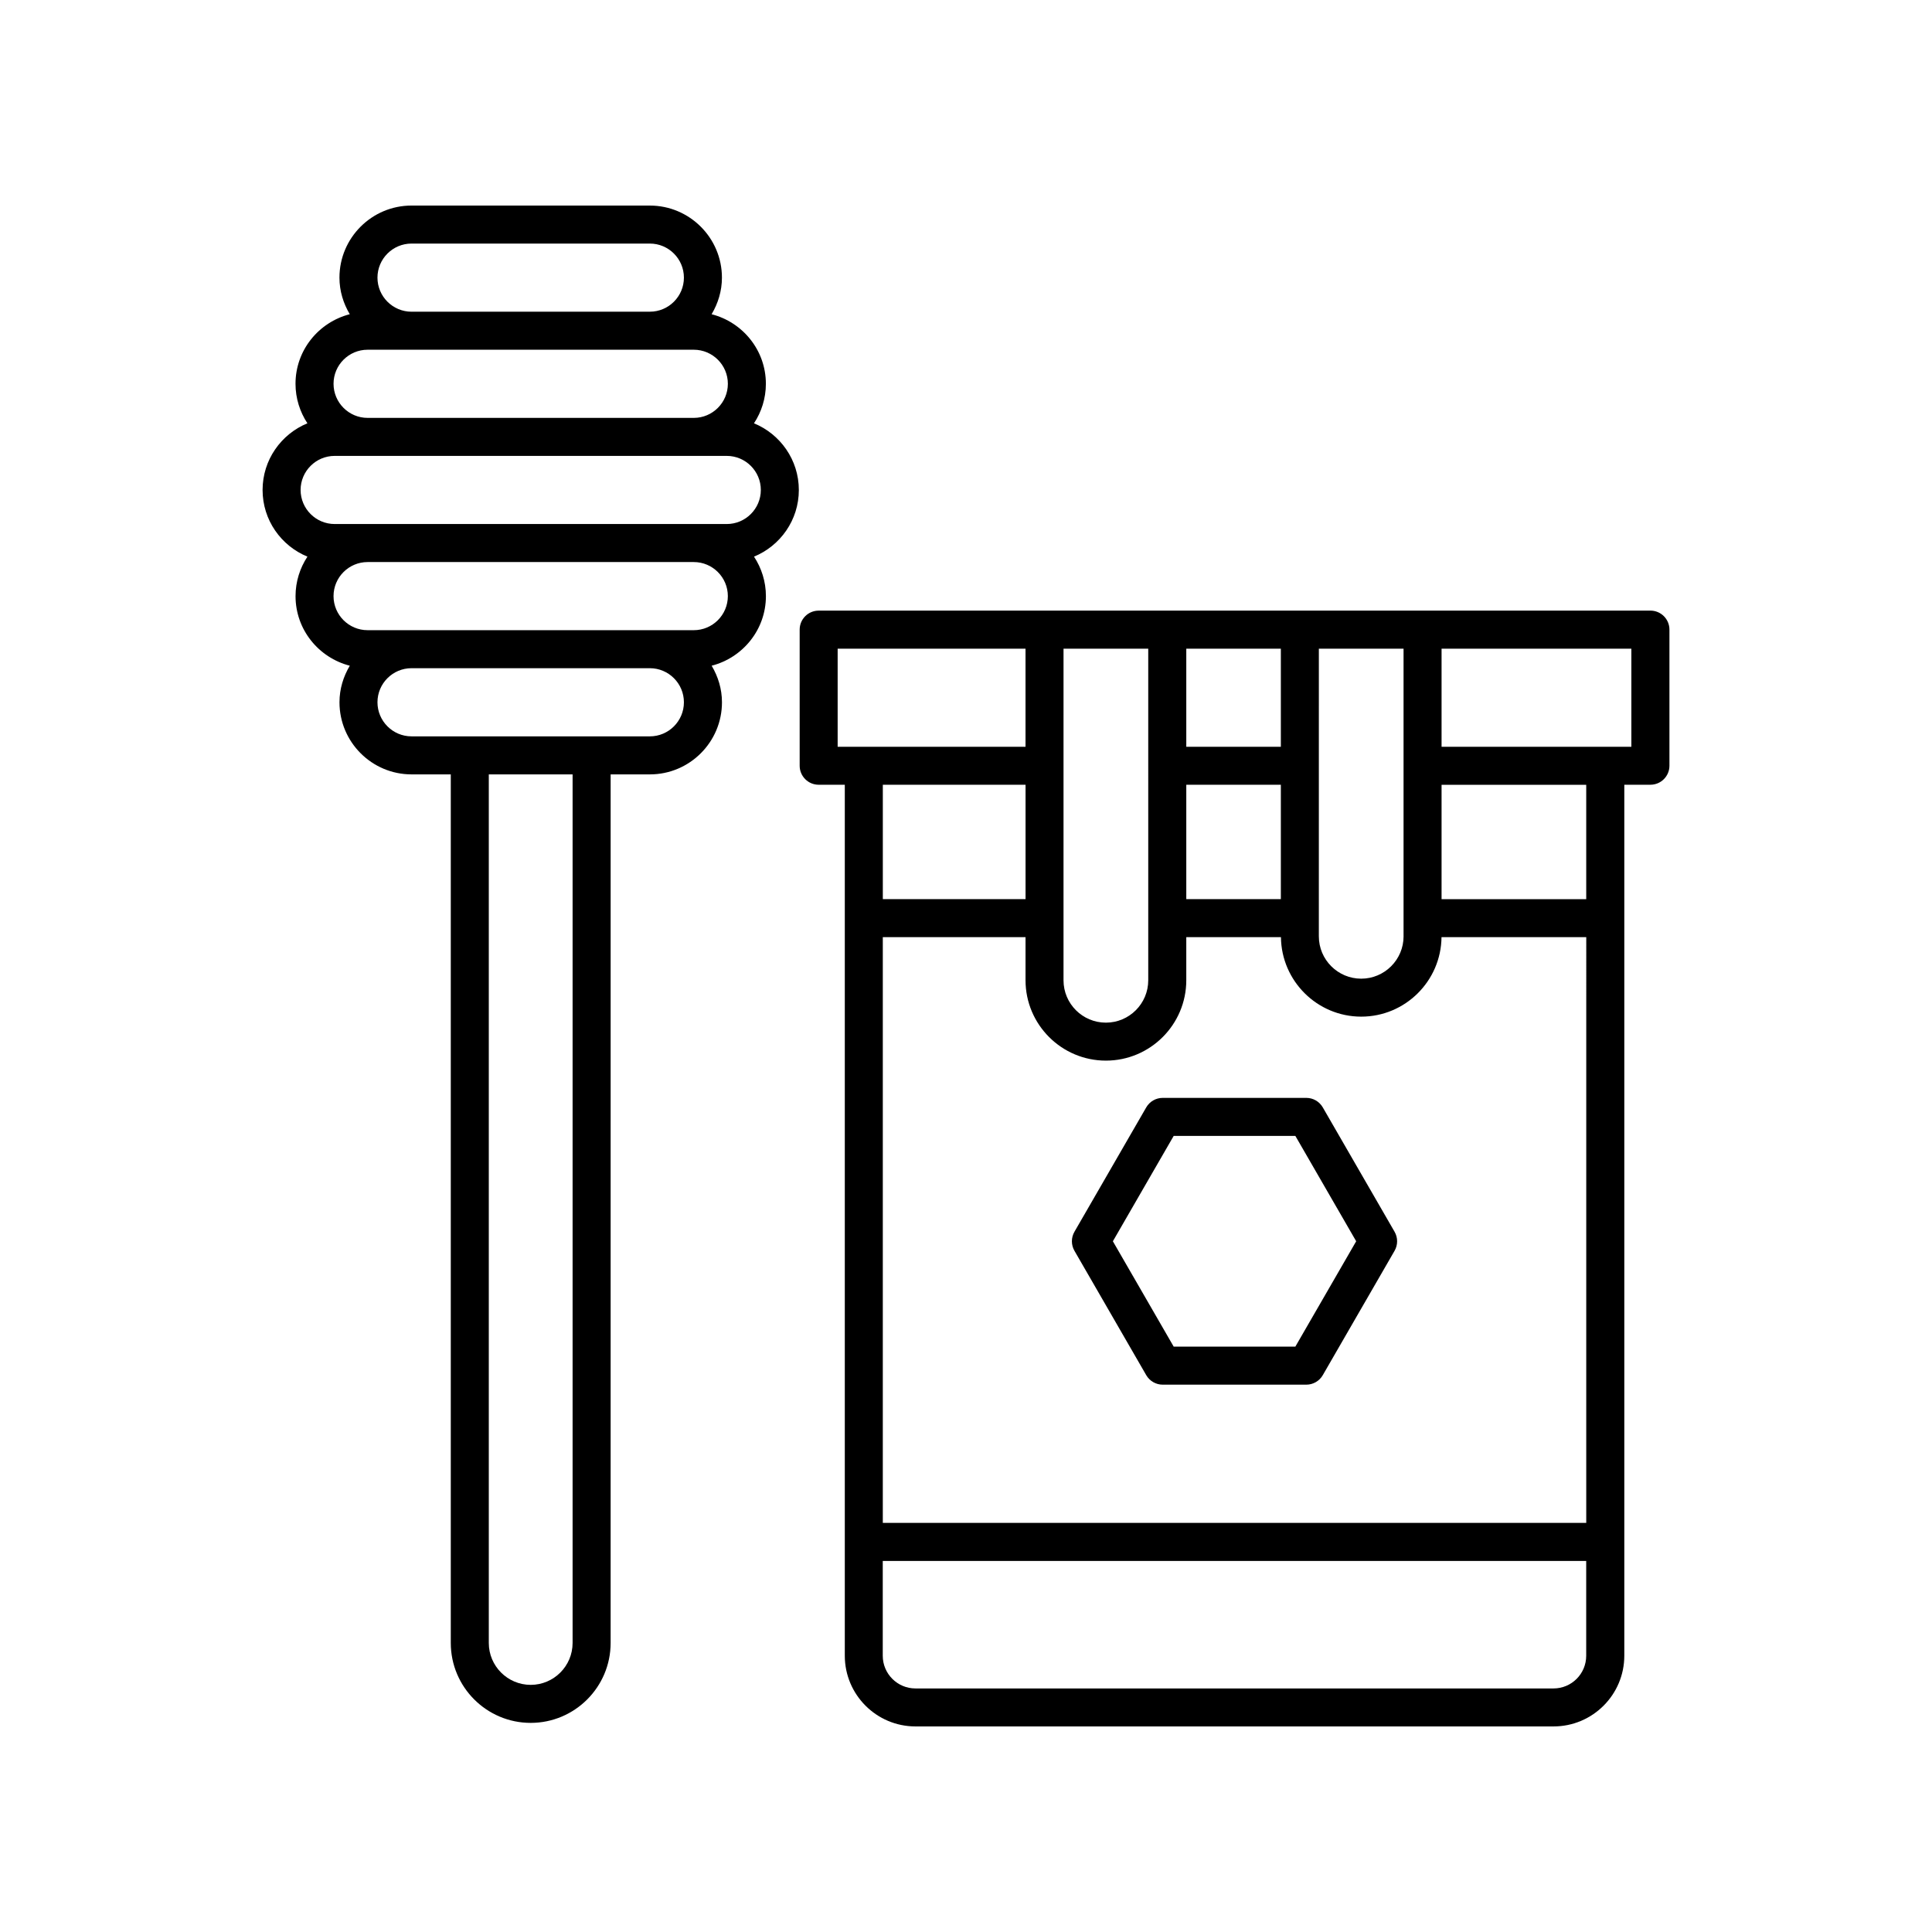
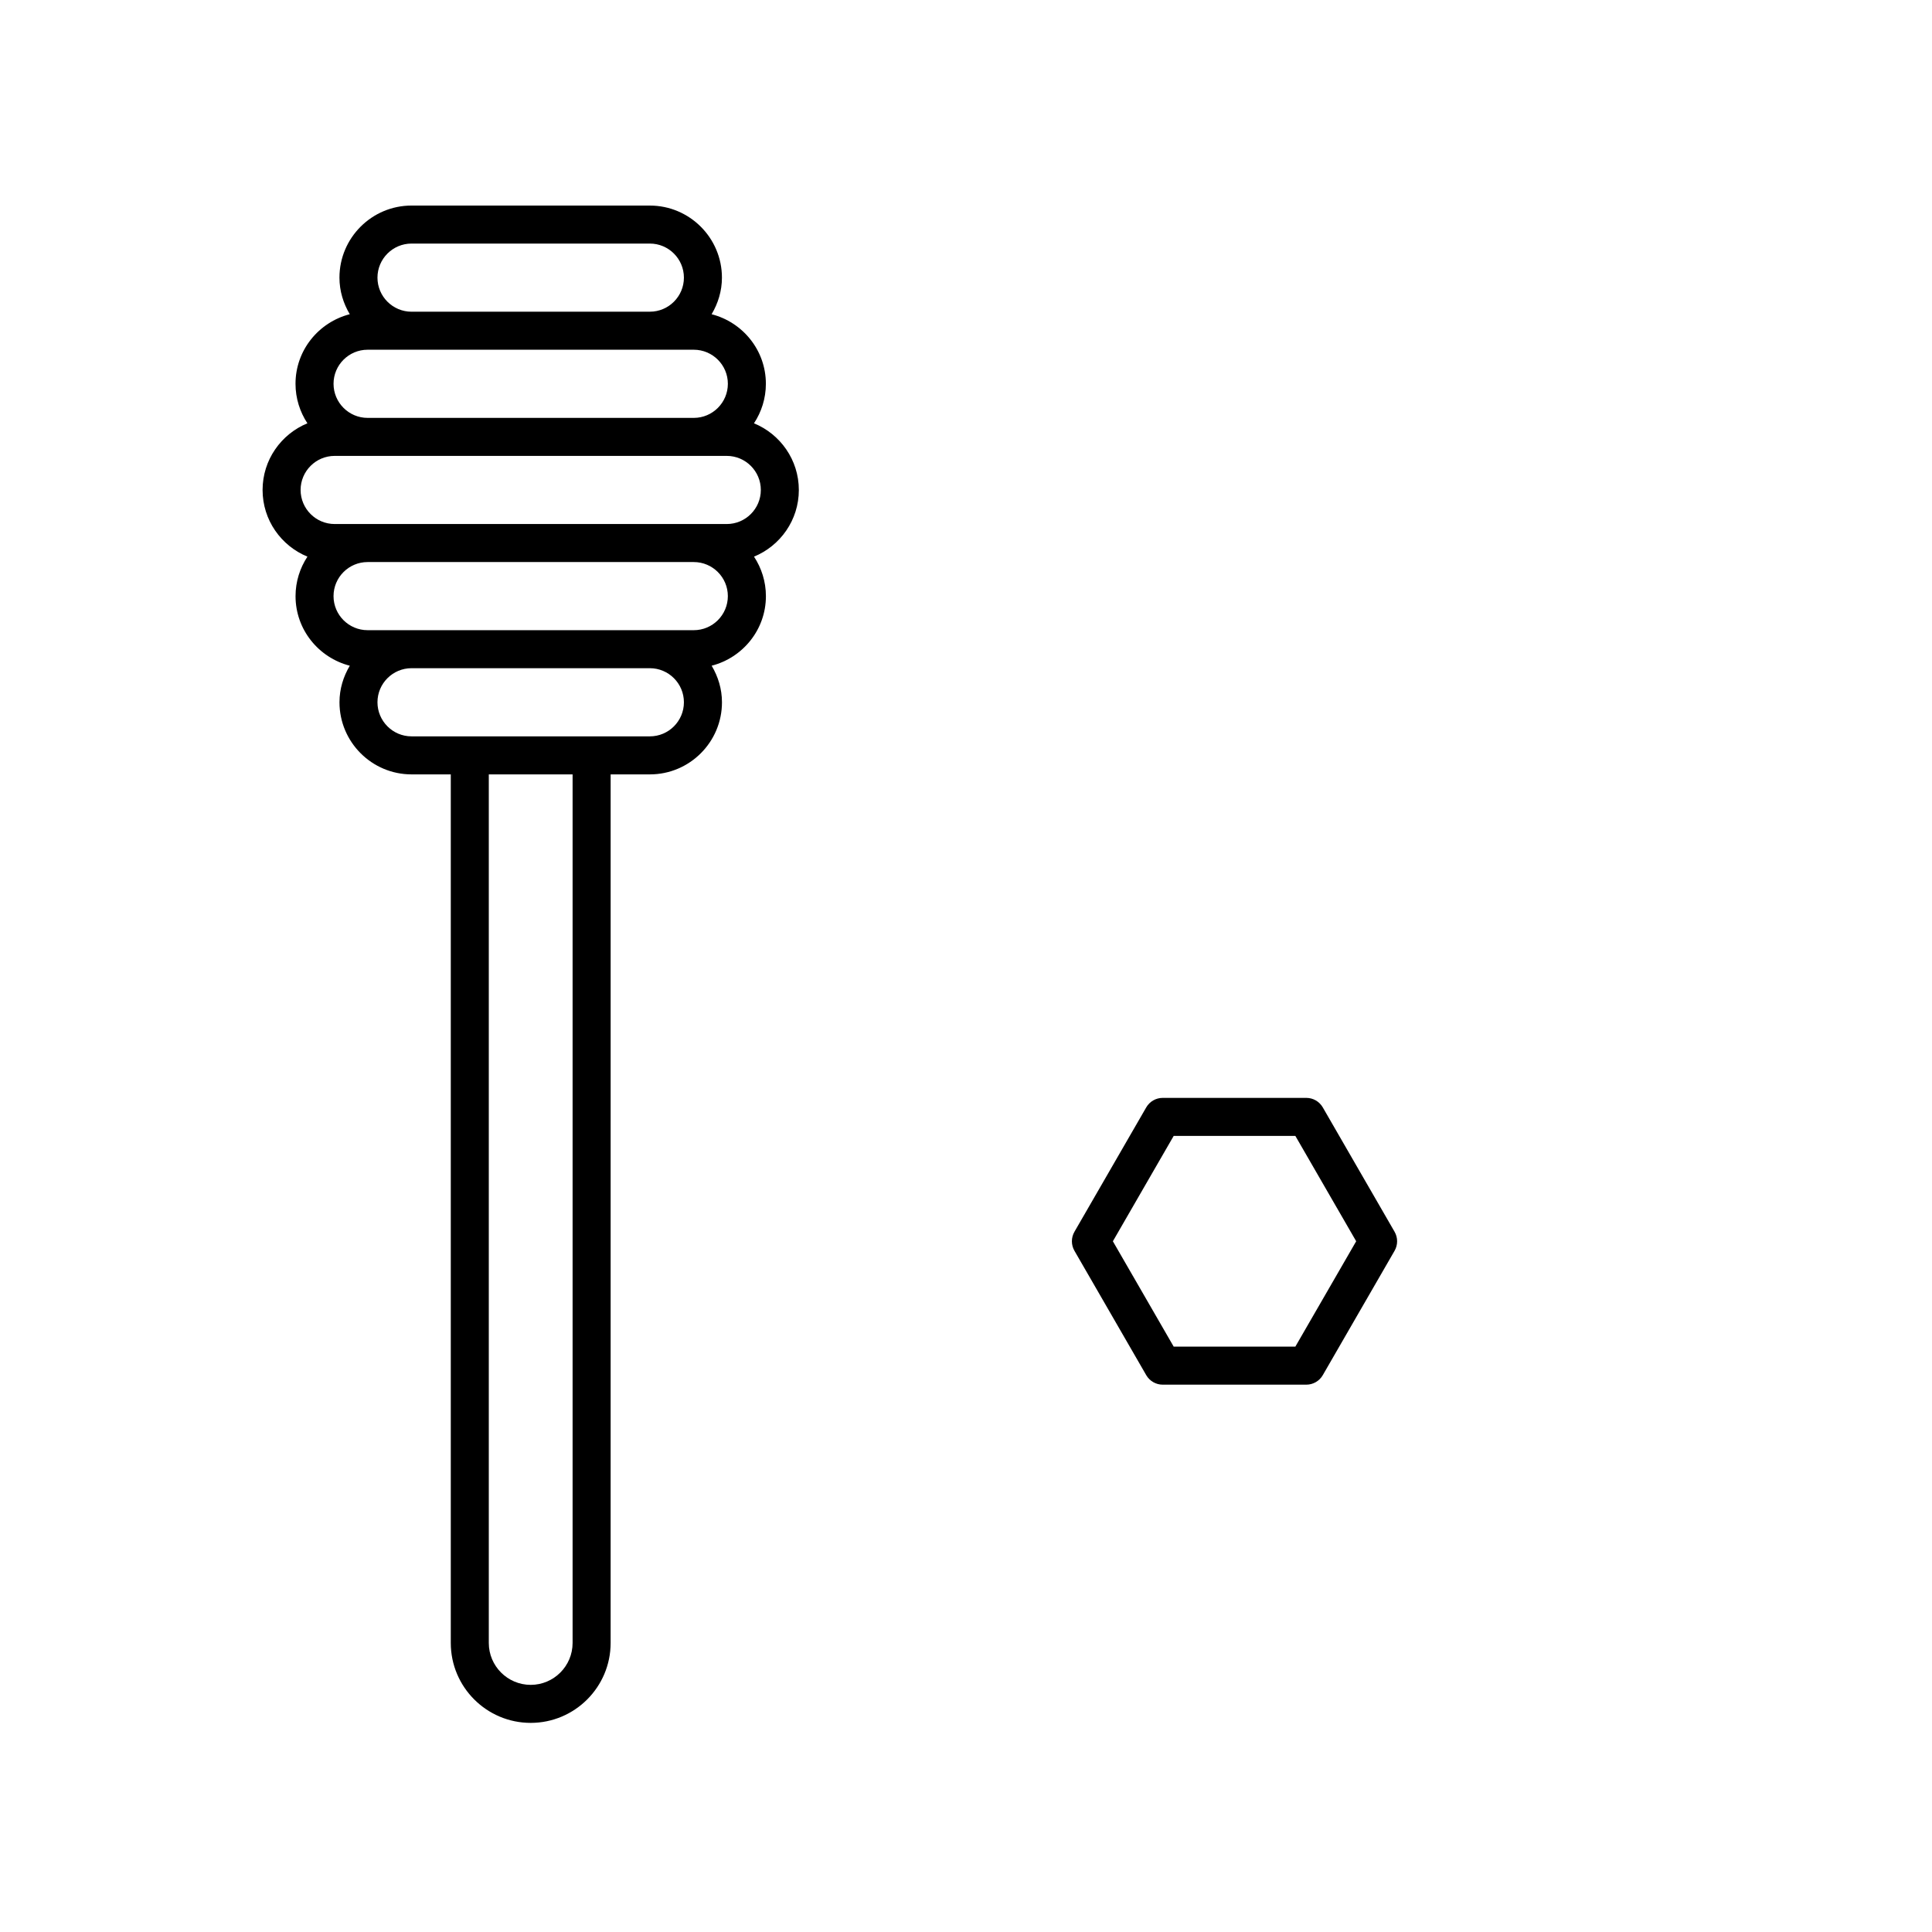
<svg xmlns="http://www.w3.org/2000/svg" fill="#000000" width="800px" height="800px" version="1.1" viewBox="144 144 512 512">
  <g>
-     <path d="m386.61 601.52h169.11c10.328 0 18.738-8.402 18.738-18.738v-230.82h6.922c2.781 0 5.039-2.254 5.039-5.039v-36.066c0-2.785-2.258-5.039-5.039-5.039l-220.42 0.004c-2.781 0-5.039 2.254-5.039 5.039v36.066c0 2.785 2.258 5.039 5.039 5.039h6.922v230.82c0 10.328 8.402 18.734 18.73 18.734zm29.172-249.55v30.309h-37.824v-30.309zm148.59 195.61h-186.42v-155.23h37.824v11.426c0 11.742 9.551 21.301 21.301 21.301 11.742 0 21.301-9.551 21.301-21.301v-11.426h25.086c0.125 11.633 9.613 21.07 21.277 21.07 11.664 0 21.148-9.43 21.277-21.07h38.359l-0.004 155.23zm-80.934-165.3h-25.059v-30.309h25.059zm32.523 9.852c0 6.191-5.039 11.227-11.227 11.227s-11.227-5.031-11.227-11.227l0.004-76.223h22.445v76.223zm-32.523-50.23h-25.059v-25.992h25.059zm-35.141 61.883c0 6.191-5.031 11.227-11.227 11.227-6.191 0-11.227-5.031-11.227-11.227l0.004-87.875h22.449zm107.41 187.67h-169.11c-4.769 0-8.656-3.883-8.656-8.66v-25.129h186.42v25.129c0.004 4.777-3.879 8.66-8.656 8.66zm8.66-209.17h-38.336v-30.309h38.336zm11.961-40.379h-50.297v-25.992h50.297zm-210.34-25.992h49.785v25.992h-49.785z" />
    <path d="m494.55 437.47c-0.902-1.562-2.562-2.519-4.363-2.519h-38.059c-1.797 0-3.465 0.957-4.363 2.519l-19.027 32.961c-0.898 1.562-0.898 3.477 0 5.039l19.027 32.961c0.902 1.562 2.562 2.519 4.363 2.519h38.059c1.797 0 3.465-0.957 4.363-2.519l19.027-32.961c0.898-1.562 0.898-3.477 0-5.039zm-7.269 63.398h-32.242l-16.117-27.922 16.117-27.922h32.242l16.121 27.922z" />
    <path d="m355.7 273.85c0-7.977-4.922-14.812-11.887-17.668 1.984-3.012 3.152-6.606 3.152-10.469 0-8.891-6.137-16.324-14.379-18.438 1.691-2.852 2.734-6.141 2.734-9.691 0-10.535-8.57-19.105-19.105-19.105l-63.152-0.004c-10.535 0-19.105 8.57-19.105 19.105 0 3.551 1.039 6.84 2.734 9.691-8.242 2.121-14.379 9.547-14.379 18.438 0 3.871 1.176 7.461 3.152 10.469-6.957 2.859-11.879 9.695-11.879 17.672 0 7.977 4.922 14.812 11.887 17.664-1.98 3.012-3.152 6.602-3.152 10.469 0 8.891 6.137 16.324 14.379 18.438-1.699 2.852-2.734 6.141-2.734 9.691 0 10.539 8.57 19.109 19.105 19.109h10.391v230.18c0 11.68 9.5 21.18 21.18 21.18 11.68 0 21.18-9.5 21.18-21.18l0.004-230.18h10.398c10.535 0 19.105-8.57 19.105-19.109 0-3.551-1.039-6.84-2.734-9.691 8.242-2.121 14.379-9.547 14.379-18.438 0-3.863-1.176-7.457-3.152-10.469 6.957-2.856 11.879-9.691 11.879-17.664zm-102.64-65.301h63.156c4.977 0 9.027 4.051 9.027 9.027s-4.051 9.027-9.027 9.027l-63.156 0.004c-4.977 0-9.027-4.051-9.027-9.027 0-4.981 4.051-9.031 9.027-9.031zm-11.641 28.133h86.445c4.977 0 9.027 4.051 9.027 9.027 0 4.977-4.051 9.035-9.027 9.035h-86.445c-4.977 0-9.027-4.055-9.027-9.035-0.004-4.977 4.047-9.027 9.027-9.027zm54.324 342.72c0 6.125-4.984 11.105-11.105 11.105-6.121-0.004-11.102-4.981-11.102-11.105v-230.18h22.207zm20.477-240.26h-63.16c-4.977 0-9.027-4.055-9.027-9.035 0-4.977 4.051-9.027 9.027-9.027h63.156c4.977 0 9.027 4.051 9.027 9.027 0.004 4.981-4.047 9.035-9.023 9.035zm11.641-28.137h-86.445c-4.977 0-9.027-4.051-9.027-9.027s4.051-9.027 9.027-9.027h86.445c4.977 0 9.027 4.051 9.027 9.027s-4.047 9.027-9.027 9.027zm8.73-28.133h-103.9c-4.977 0-9.027-4.051-9.027-9.027 0-4.977 4.051-9.027 9.027-9.027h103.91c4.977 0 9.027 4.051 9.027 9.027 0 4.977-4.051 9.027-9.031 9.027z" />
  </g>
</svg>